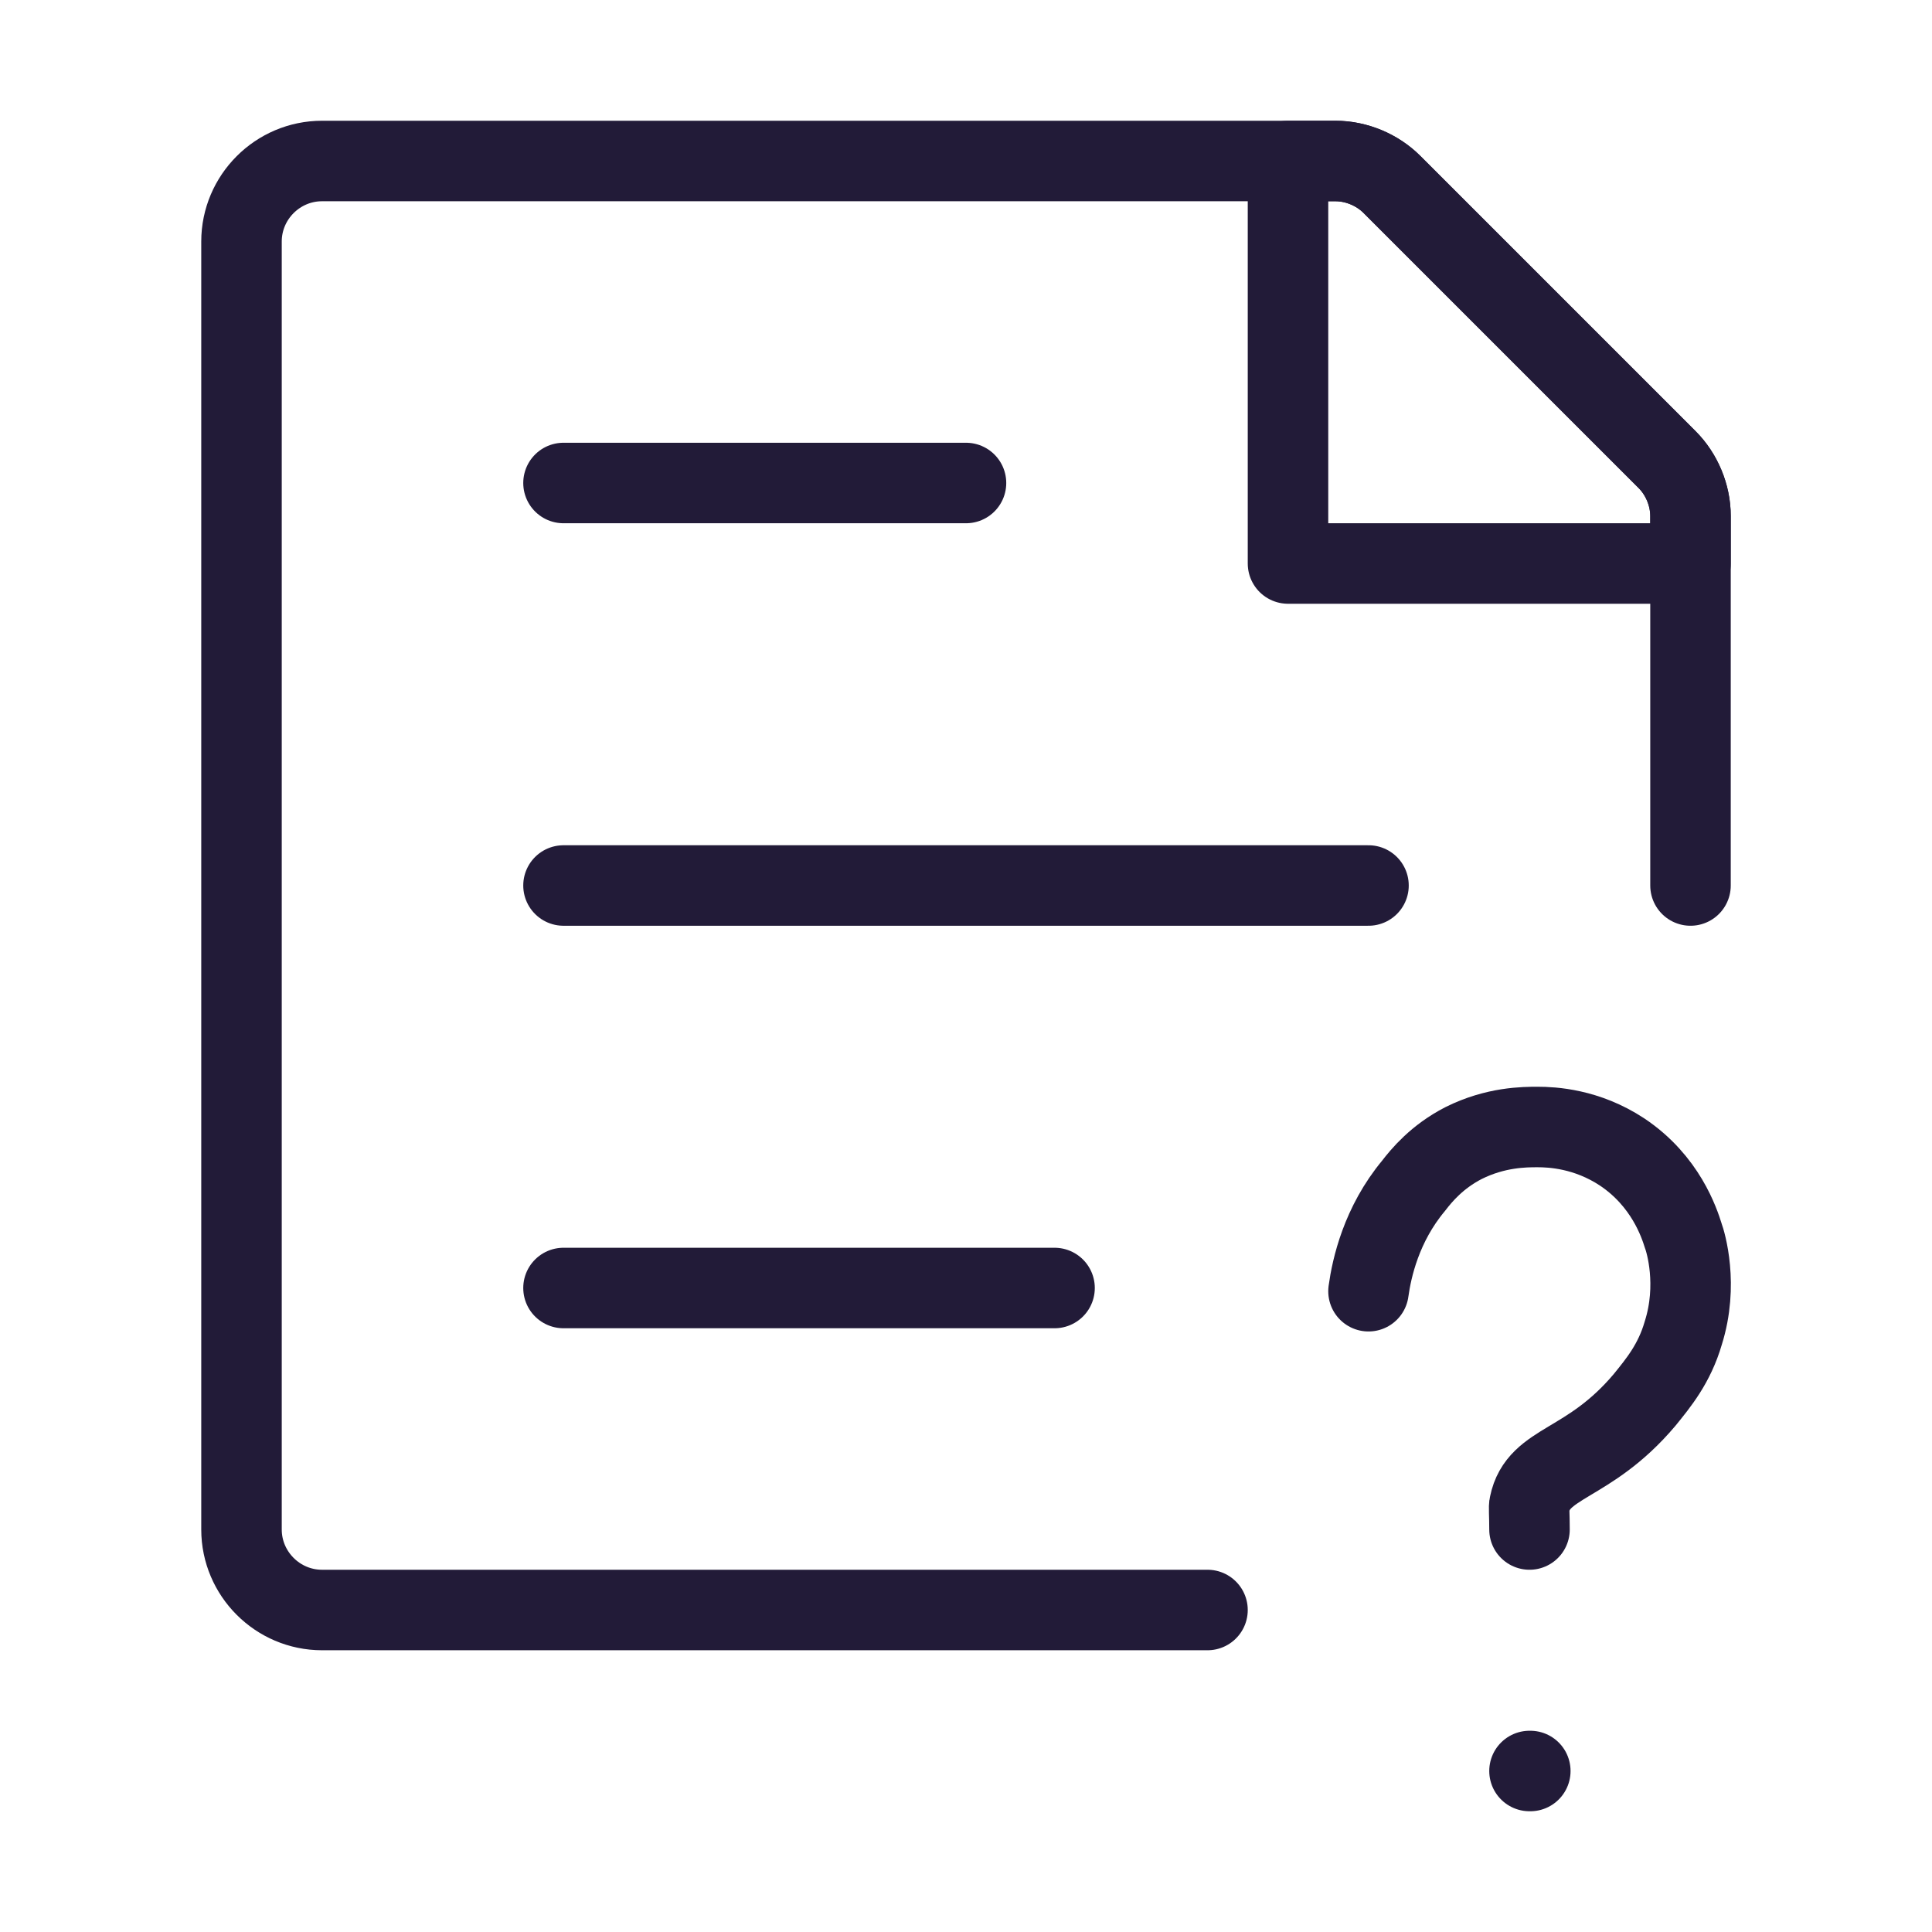
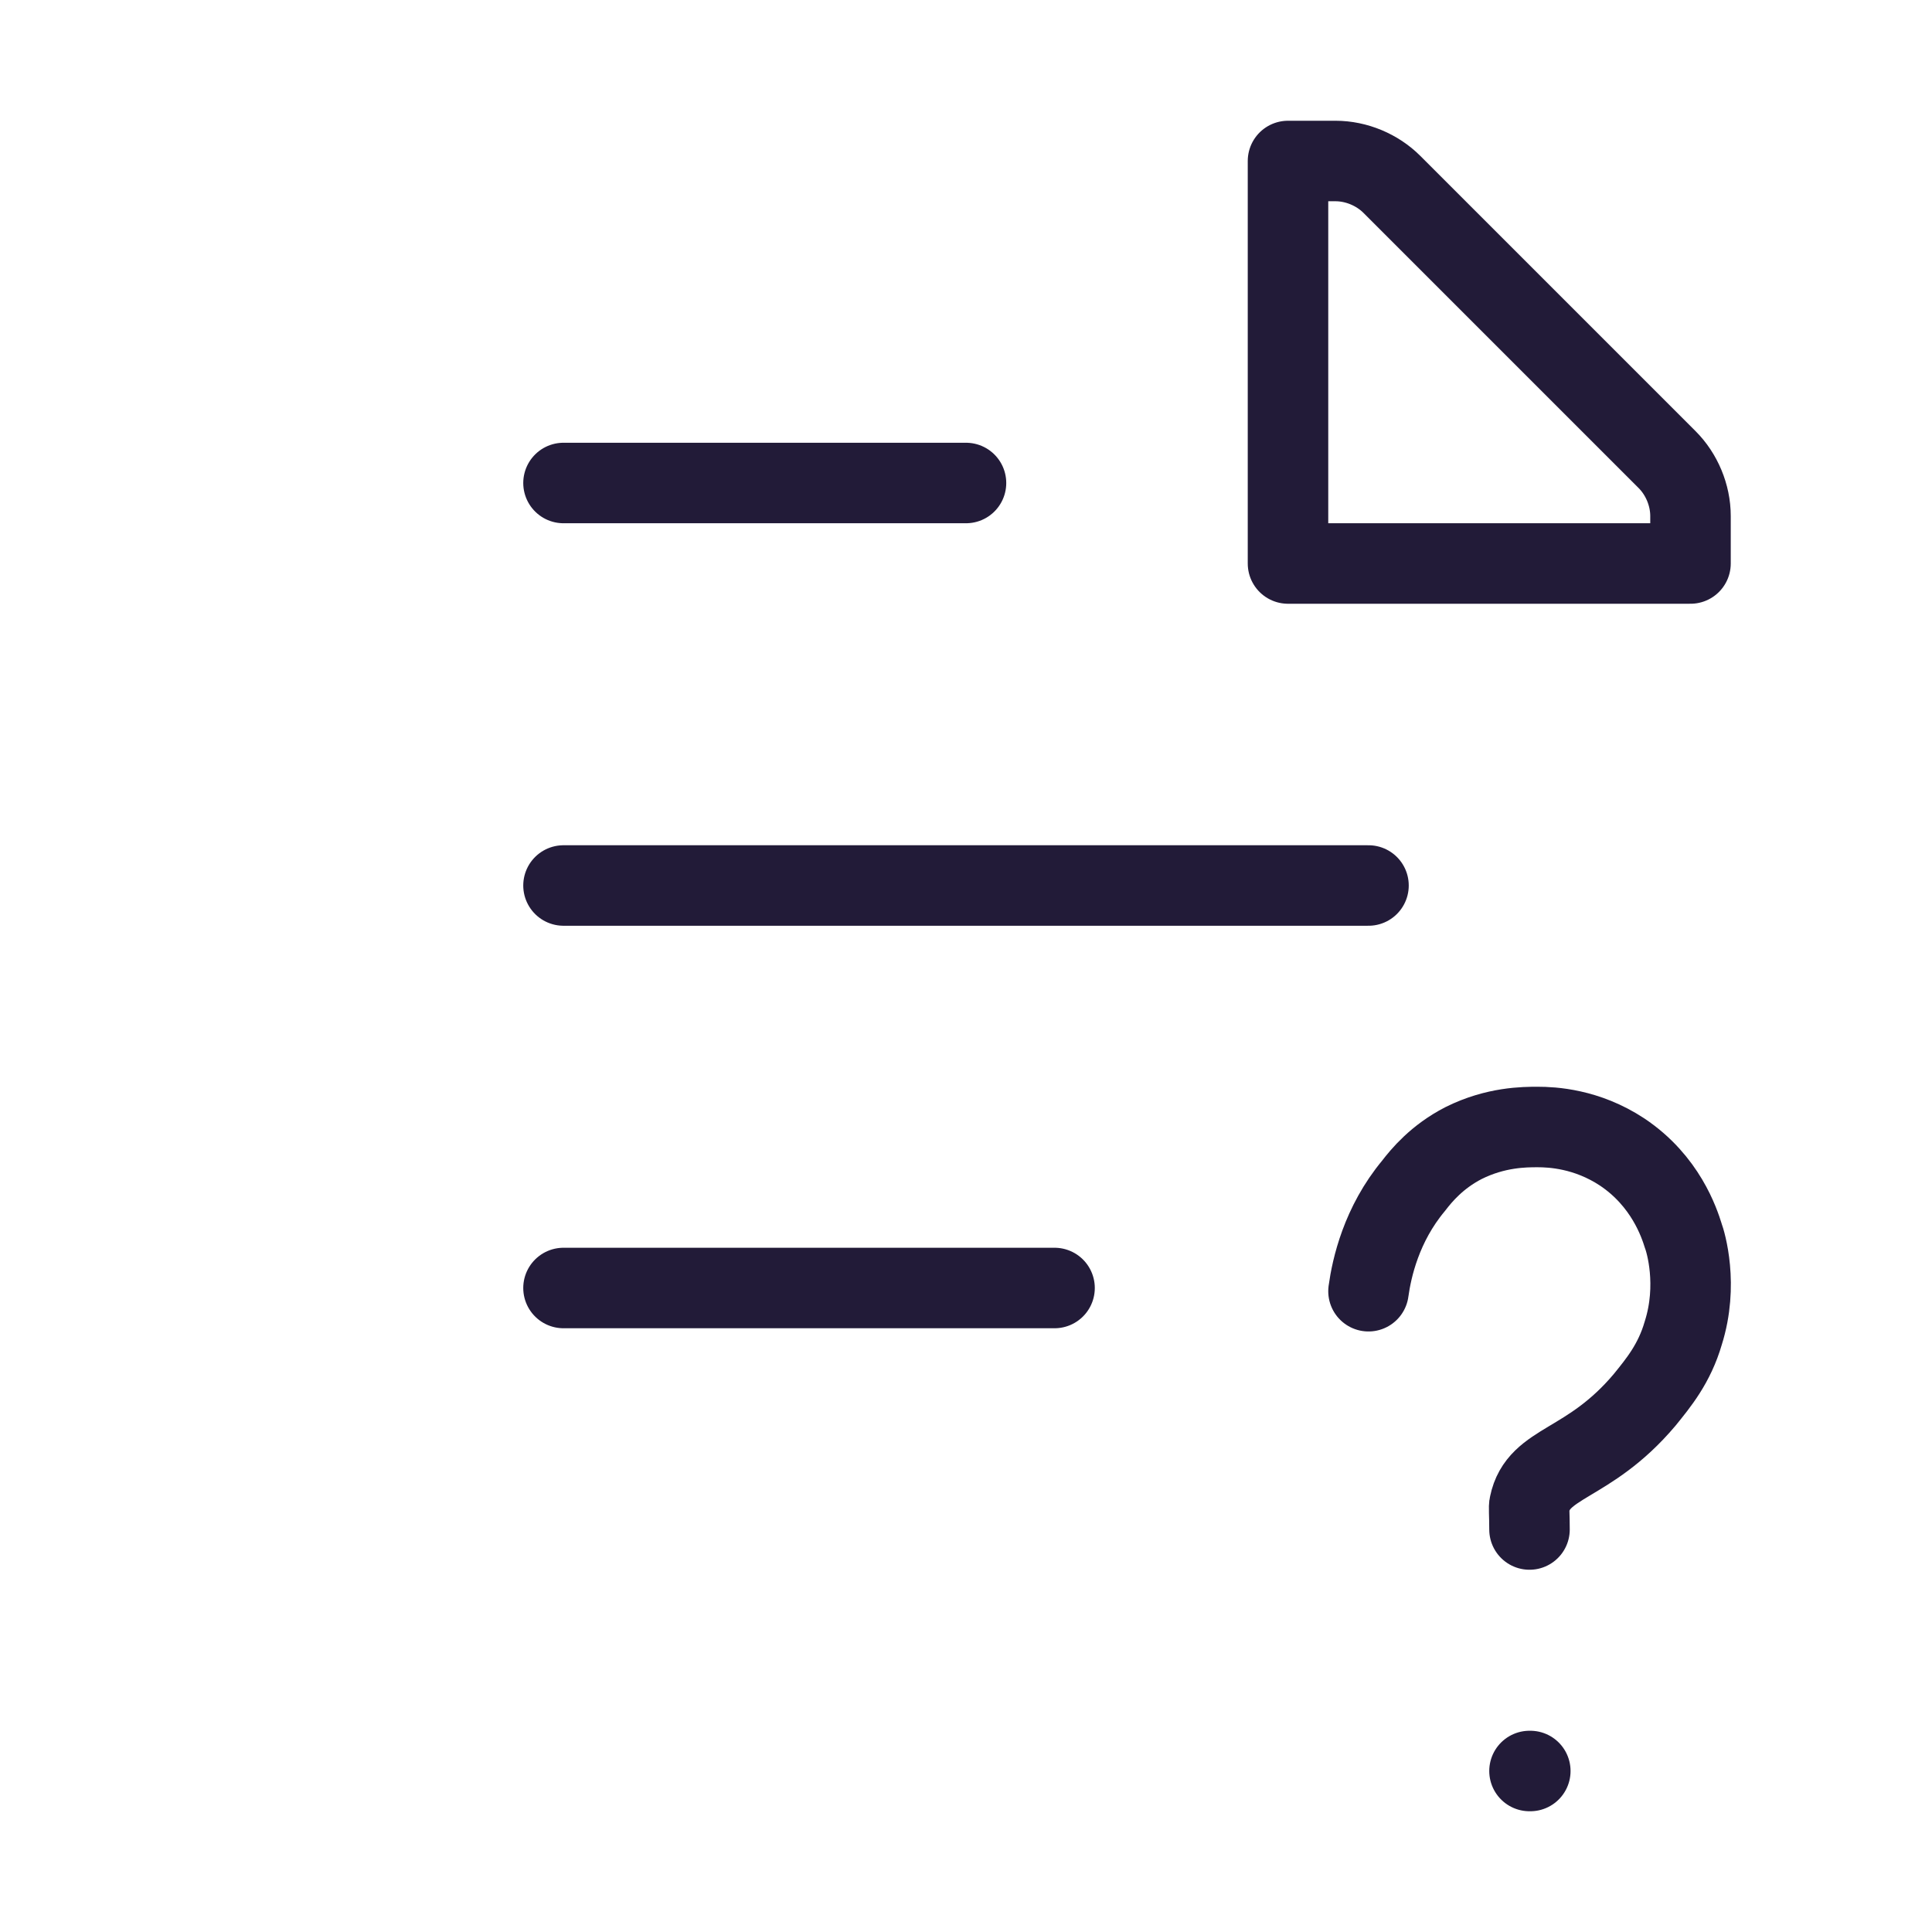
<svg xmlns="http://www.w3.org/2000/svg" width="24" height="24" viewBox="0 0 24 24" fill="none" data-reactroot="">
  <path fill="none" d="M15 20H4C3.45 20 3 19.55 3 19V3C3 2.45 3.45 2 4 2H16.59C16.85 2 17.11 2.11 17.29 2.29L20.71 5.71C20.89 5.89 21 6.15 21 6.41V11" undefined="1" />
-   <path stroke-linejoin="round" stroke-linecap="round" stroke-miterlimit="10" stroke-width="1" stroke="#221b38" d="M15 20H4C3.45 20 3 19.55 3 19V3C3 2.45 3.45 2 4 2H16.59C16.85 2 17.11 2.11 17.29 2.29L20.71 5.71C20.89 5.89 21 6.15 21 6.41V11" />
  <path stroke-linejoin="round" stroke-linecap="round" stroke-miterlimit="10" stroke-width="1" stroke="#221b38" d="M19 22H19.01" />
  <path stroke-linejoin="round" stroke-linecap="round" stroke-miterlimit="10" stroke-width="1" stroke="#221b38" d="M17 16.04C17.04 15.75 17.16 15.21 17.56 14.73C17.66 14.6 17.85 14.37 18.18 14.2C18.58 14 18.94 14 19.1 14C19.28 14 19.71 14.02 20.15 14.31C20.69 14.67 20.86 15.19 20.91 15.35C20.94 15.43 21.1 15.96 20.91 16.56C20.8 16.94 20.6 17.18 20.43 17.39C19.73 18.22 19.11 18.15 19 18.69C18.99 18.71 19 18.82 19 19" />
  <path stroke-linejoin="round" stroke-linecap="round" stroke-miterlimit="10" stroke-width="1" stroke="#221b38" d="M13.1 16H7" />
  <path stroke-linejoin="round" stroke-linecap="round" stroke-miterlimit="10" stroke-width="1" stroke="#221b38" d="M7 11H17" />
  <path stroke-linejoin="round" stroke-linecap="round" stroke-miterlimit="10" stroke-width="1" stroke="#221b38" d="M7 6H12" />
  <path stroke-linejoin="round" stroke-linecap="round" stroke-miterlimit="10" stroke-width="1" stroke="#221b38" fill="none" d="M16 2V7H21V6.41C21 6.15 20.89 5.89 20.71 5.71L17.29 2.29C17.11 2.11 16.85 2 16.59 2H16Z" />
</svg>